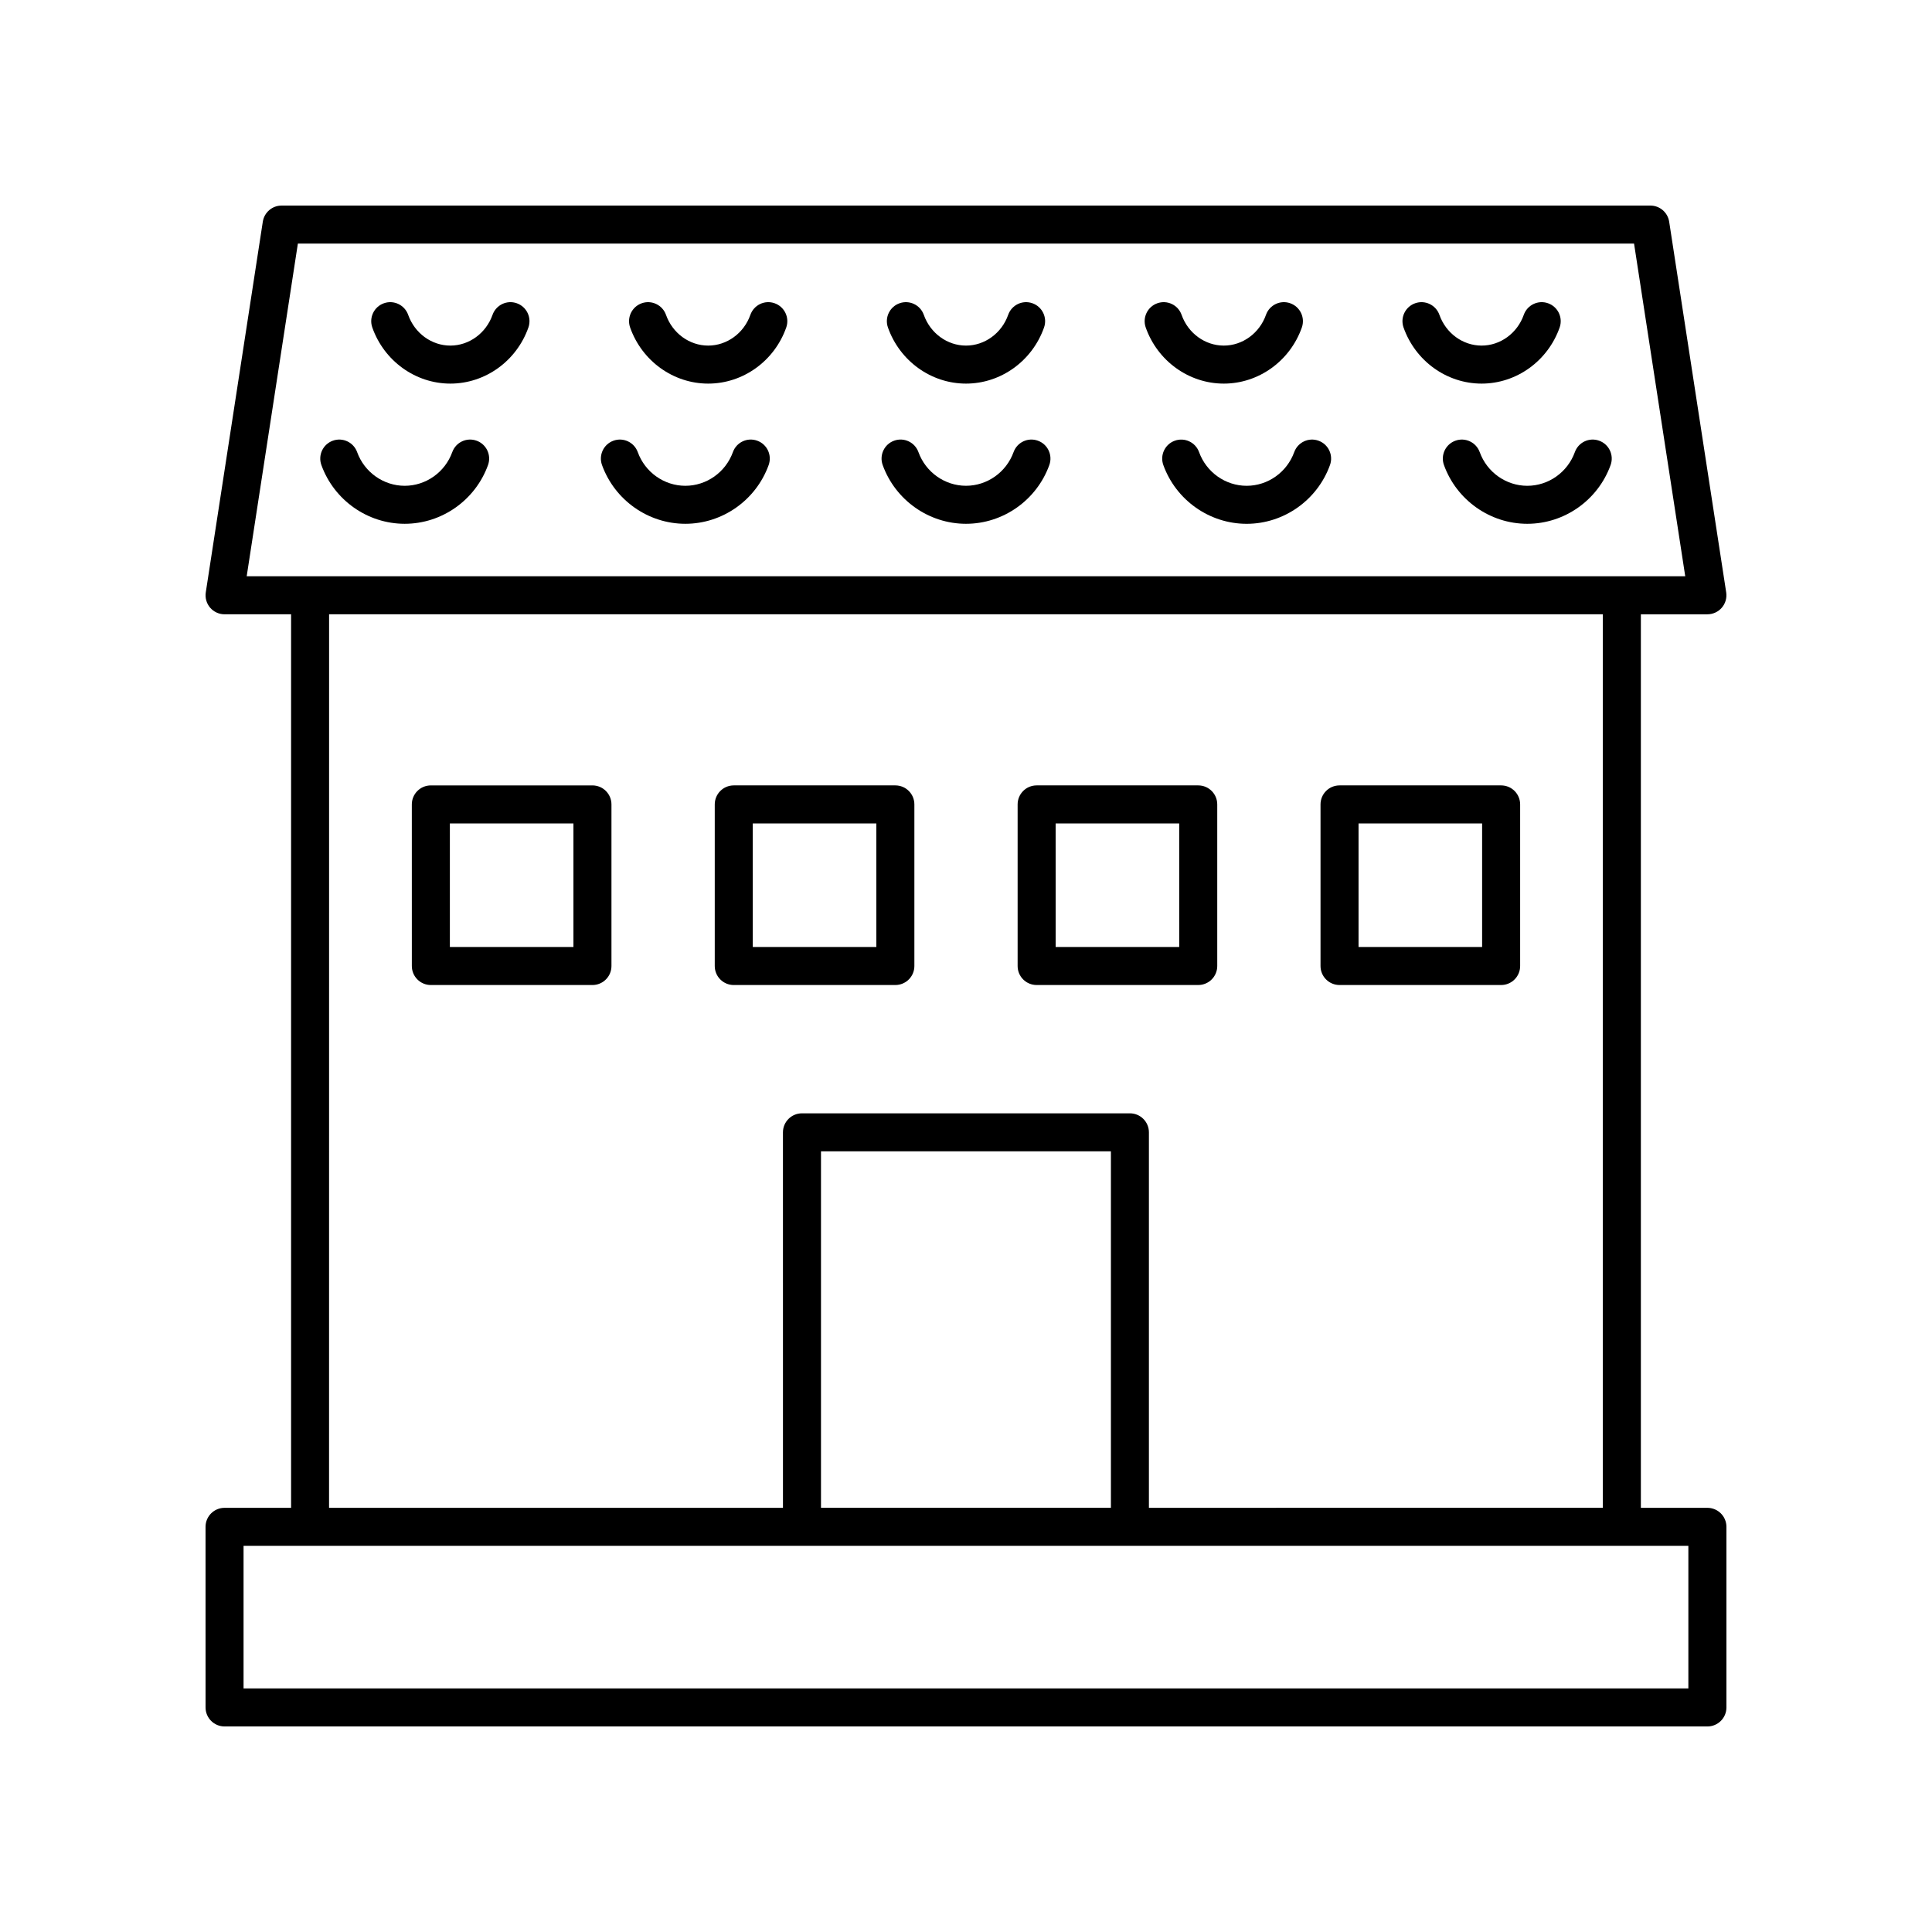
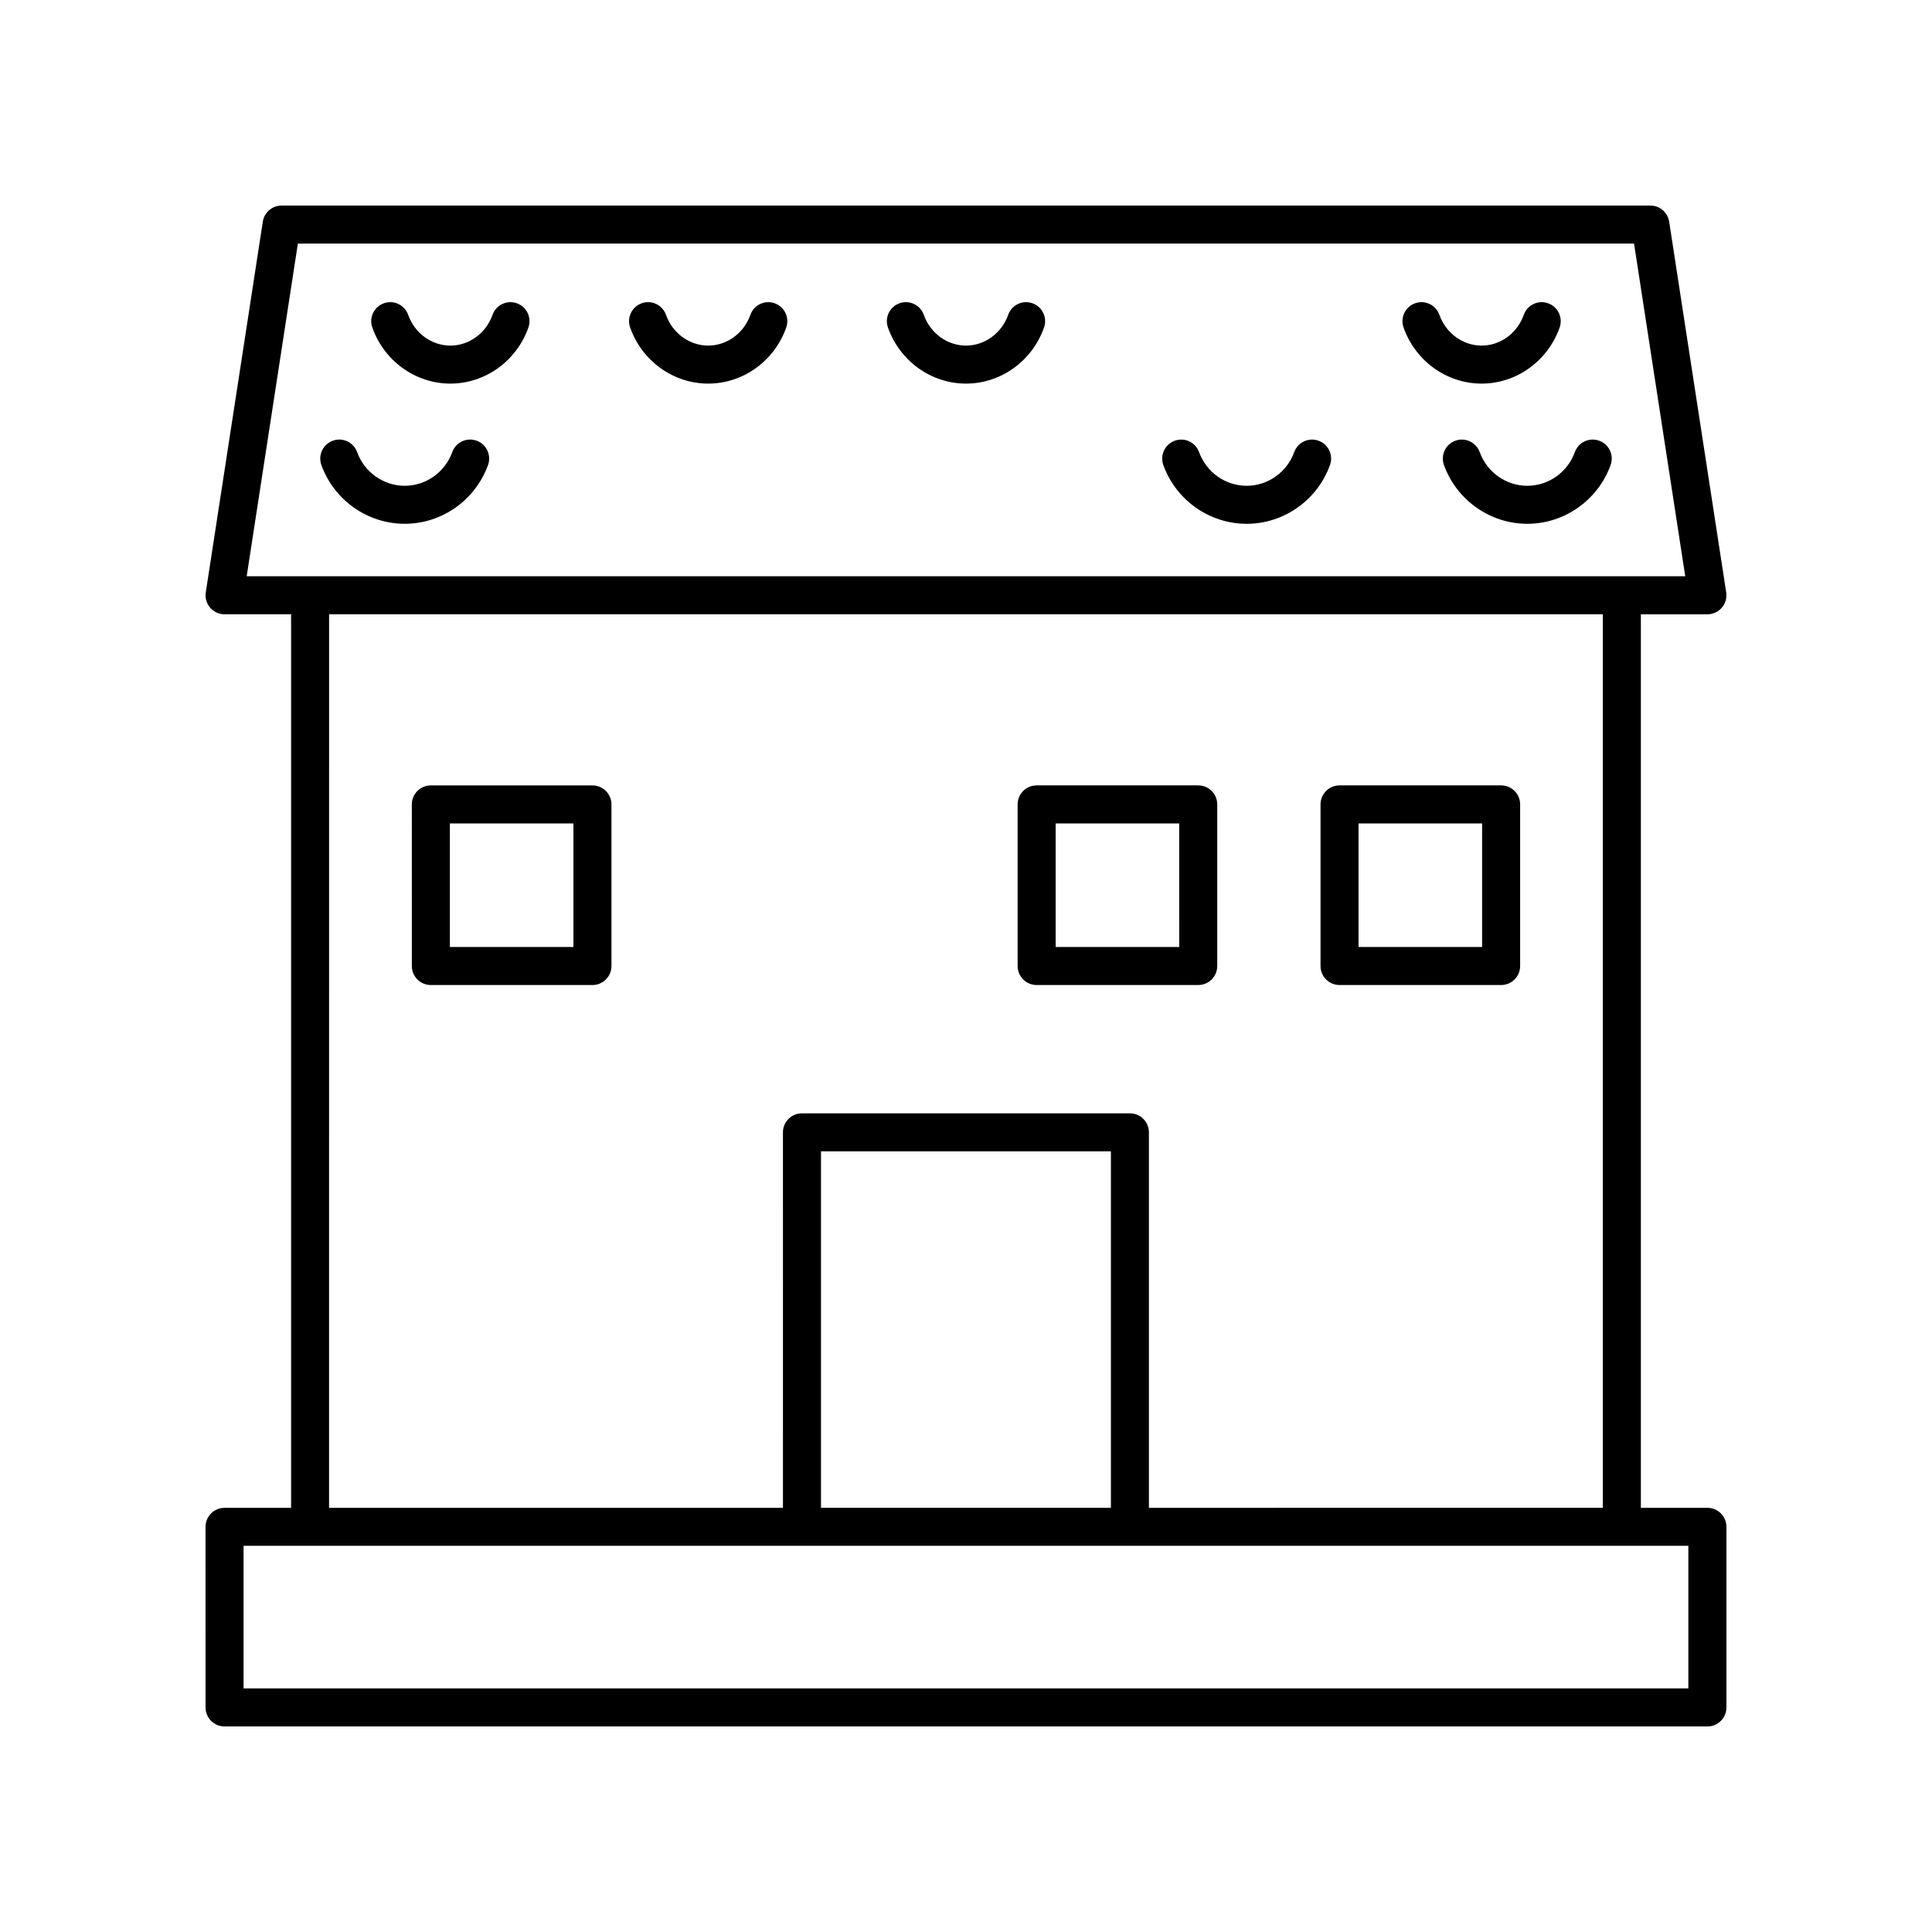
<svg xmlns="http://www.w3.org/2000/svg" fill="#000000" width="800px" height="800px" version="1.1" viewBox="144 144 512 512">
  <g>
    <path d="m596.48 543.59h-17.633v-236.79l17.633-0.004c1.473 0 2.867-0.641 3.824-1.758 0.957-1.117 1.379-2.594 1.156-4.047l-15.113-98.242c-0.383-2.457-2.496-4.269-4.981-4.269h-362.74c-2.488 0-4.602 1.816-4.981 4.273l-15.113 98.242c-0.223 1.453 0.199 2.93 1.156 4.047 0.957 1.113 2.352 1.754 3.82 1.754h17.633v236.79l-17.633 0.004c-2.781 0-5.039 2.254-5.039 5.039l0.004 47.859c0 2.781 2.254 5.039 5.039 5.039h392.97c2.781 0 5.039-2.254 5.039-5.039v-47.863c-0.004-2.781-2.262-5.035-5.043-5.035zm-373.54-335.04h354.1l13.566 88.168h-381.23zm8.273 98.242h337.55v236.79l-120.29 0.004v-99.504c0-2.781-2.254-5.039-5.039-5.039h-86.906c-2.781 0-5.039 2.254-5.039 5.039l0.004 99.504h-120.29zm207.19 236.79h-76.832v-94.465h76.832zm153.03 47.859h-382.89v-37.785h382.89z" />
    <path d="m263.35 245.66c9.23 0 17.539-5.973 20.68-14.863 0.926-2.621-0.449-5.5-3.074-6.43-2.621-0.934-5.5 0.449-6.43 3.074-1.723 4.871-6.215 8.145-11.18 8.145-4.961 0-9.453-3.273-11.176-8.145-0.926-2.621-3.809-4.004-6.43-3.074-2.625 0.926-4 3.805-3.074 6.43 3.144 8.891 11.453 14.863 20.684 14.863z" />
    <path d="m331.68 245.66c9.23 0 17.543-5.973 20.68-14.863 0.926-2.625-0.449-5.504-3.074-6.43-2.633-0.934-5.5 0.449-6.43 3.074-1.719 4.871-6.211 8.145-11.18 8.145-4.965 0-9.457-3.273-11.18-8.145-0.926-2.621-3.812-4.004-6.43-3.074-2.625 0.926-4 3.805-3.074 6.43 3.144 8.891 11.457 14.863 20.688 14.863z" />
    <path d="m400 245.66c9.23 0 17.539-5.973 20.68-14.863 0.926-2.621-0.449-5.5-3.074-6.43-2.625-0.934-5.504 0.449-6.43 3.074-1.719 4.871-6.211 8.145-11.176 8.145s-9.457-3.273-11.18-8.145c-0.926-2.621-3.801-4.004-6.43-3.074-2.625 0.926-4 3.805-3.074 6.43 3.141 8.891 11.453 14.863 20.684 14.863z" />
-     <path d="m468.32 245.66c9.23 0 17.539-5.973 20.68-14.863 0.926-2.621-0.449-5.5-3.074-6.43-2.617-0.934-5.504 0.449-6.43 3.074-1.723 4.871-6.215 8.145-11.18 8.145-4.969 0-9.461-3.273-11.18-8.145-0.926-2.621-3.793-4.004-6.43-3.074-2.621 0.926-4 3.805-3.074 6.43 3.141 8.891 11.453 14.863 20.688 14.863z" />
    <path d="m536.64 245.66c9.23 0 17.539-5.973 20.68-14.863 0.926-2.621-0.449-5.5-3.074-6.43-2.617-0.934-5.504 0.449-6.43 3.074-1.719 4.871-6.211 8.145-11.176 8.145-4.965 0-9.457-3.273-11.18-8.145-0.926-2.621-3.805-4.004-6.43-3.074-2.625 0.926-4 3.805-3.074 6.43 3.144 8.891 11.453 14.863 20.684 14.863z" />
    <path d="m251.25 282.81c9.844 0 18.719-6.258 22.082-15.57 0.945-2.617-0.41-5.504-3.027-6.449-2.621-0.953-5.508 0.406-6.449 3.027-1.93 5.336-6.992 8.922-12.605 8.922-5.609 0-10.676-3.586-12.605-8.922-0.945-2.617-3.836-3.977-6.449-3.027-2.617 0.945-3.969 3.832-3.027 6.449 3.363 9.312 12.238 15.57 22.082 15.57z" />
-     <path d="m325.62 282.81c9.844 0 18.719-6.258 22.082-15.57 0.945-2.617-0.41-5.504-3.027-6.449-2.625-0.953-5.508 0.406-6.449 3.027-1.93 5.336-6.992 8.922-12.605 8.922-5.609 0-10.676-3.586-12.605-8.922-0.945-2.617-3.836-3.977-6.449-3.027-2.617 0.945-3.969 3.832-3.027 6.449 3.367 9.312 12.242 15.57 22.082 15.57z" />
-     <path d="m400 282.81c9.844 0 18.719-6.258 22.082-15.57 0.945-2.617-0.41-5.504-3.027-6.449-2.629-0.953-5.504 0.406-6.449 3.027-1.93 5.332-6.996 8.918-12.605 8.918s-10.676-3.586-12.605-8.922c-0.945-2.617-3.832-3.977-6.449-3.027-2.617 0.945-3.969 3.832-3.027 6.449 3.363 9.316 12.238 15.574 22.082 15.574z" />
    <path d="m486.98 263.82c-1.93 5.336-6.992 8.922-12.605 8.922-5.609 0-10.676-3.586-12.605-8.922-0.949-2.617-3.832-3.973-6.449-3.023-2.617 0.945-3.969 3.832-3.027 6.449 3.363 9.312 12.238 15.57 22.082 15.57s18.719-6.258 22.082-15.57c0.945-2.617-0.41-5.504-3.027-6.449-2.617-0.957-5.504 0.406-6.449 3.023z" />
    <path d="m536.14 263.82c-0.945-2.617-3.836-3.977-6.449-3.027-2.617 0.945-3.969 3.832-3.027 6.449 3.363 9.312 12.238 15.57 22.082 15.57s18.719-6.258 22.082-15.57c0.945-2.617-0.41-5.504-3.027-6.449-2.621-0.953-5.508 0.406-6.449 3.027-1.93 5.336-6.992 8.922-12.605 8.922-5.609 0-10.676-3.586-12.605-8.922z" />
    <path d="m301 352.14h-42.824c-2.781 0-5.039 2.254-5.039 5.039l0.004 42.824c0 2.781 2.254 5.039 5.039 5.039h42.824c2.781 0 5.039-2.254 5.039-5.039v-42.824c-0.004-2.785-2.258-5.039-5.043-5.039zm-5.035 42.824h-32.746v-32.746h32.746z" />
-     <path d="m381.28 405.04c2.781 0 5.039-2.254 5.039-5.039v-42.824c0-2.781-2.254-5.039-5.039-5.039h-42.824c-2.781 0-5.039 2.254-5.039 5.039v42.828c0 2.781 2.254 5.039 5.039 5.039zm-37.789-42.824h32.746l0.004 32.75h-32.746z" />
    <path d="m418.72 405.04h42.824c2.781 0 5.039-2.254 5.039-5.039v-42.824c0-2.781-2.254-5.039-5.039-5.039h-42.824c-2.781 0-5.039 2.254-5.039 5.039v42.828c0 2.781 2.254 5.035 5.039 5.035zm5.035-42.824h32.746l0.004 32.75h-32.746z" />
    <path d="m498.99 405.04h42.824c2.781 0 5.039-2.254 5.039-5.039v-42.824c0-2.781-2.254-5.039-5.039-5.039h-42.824c-2.781 0-5.039 2.254-5.039 5.039v42.828c0 2.781 2.258 5.035 5.039 5.035zm5.039-42.824h32.746v32.75h-32.746z" />
  </g>
</svg>